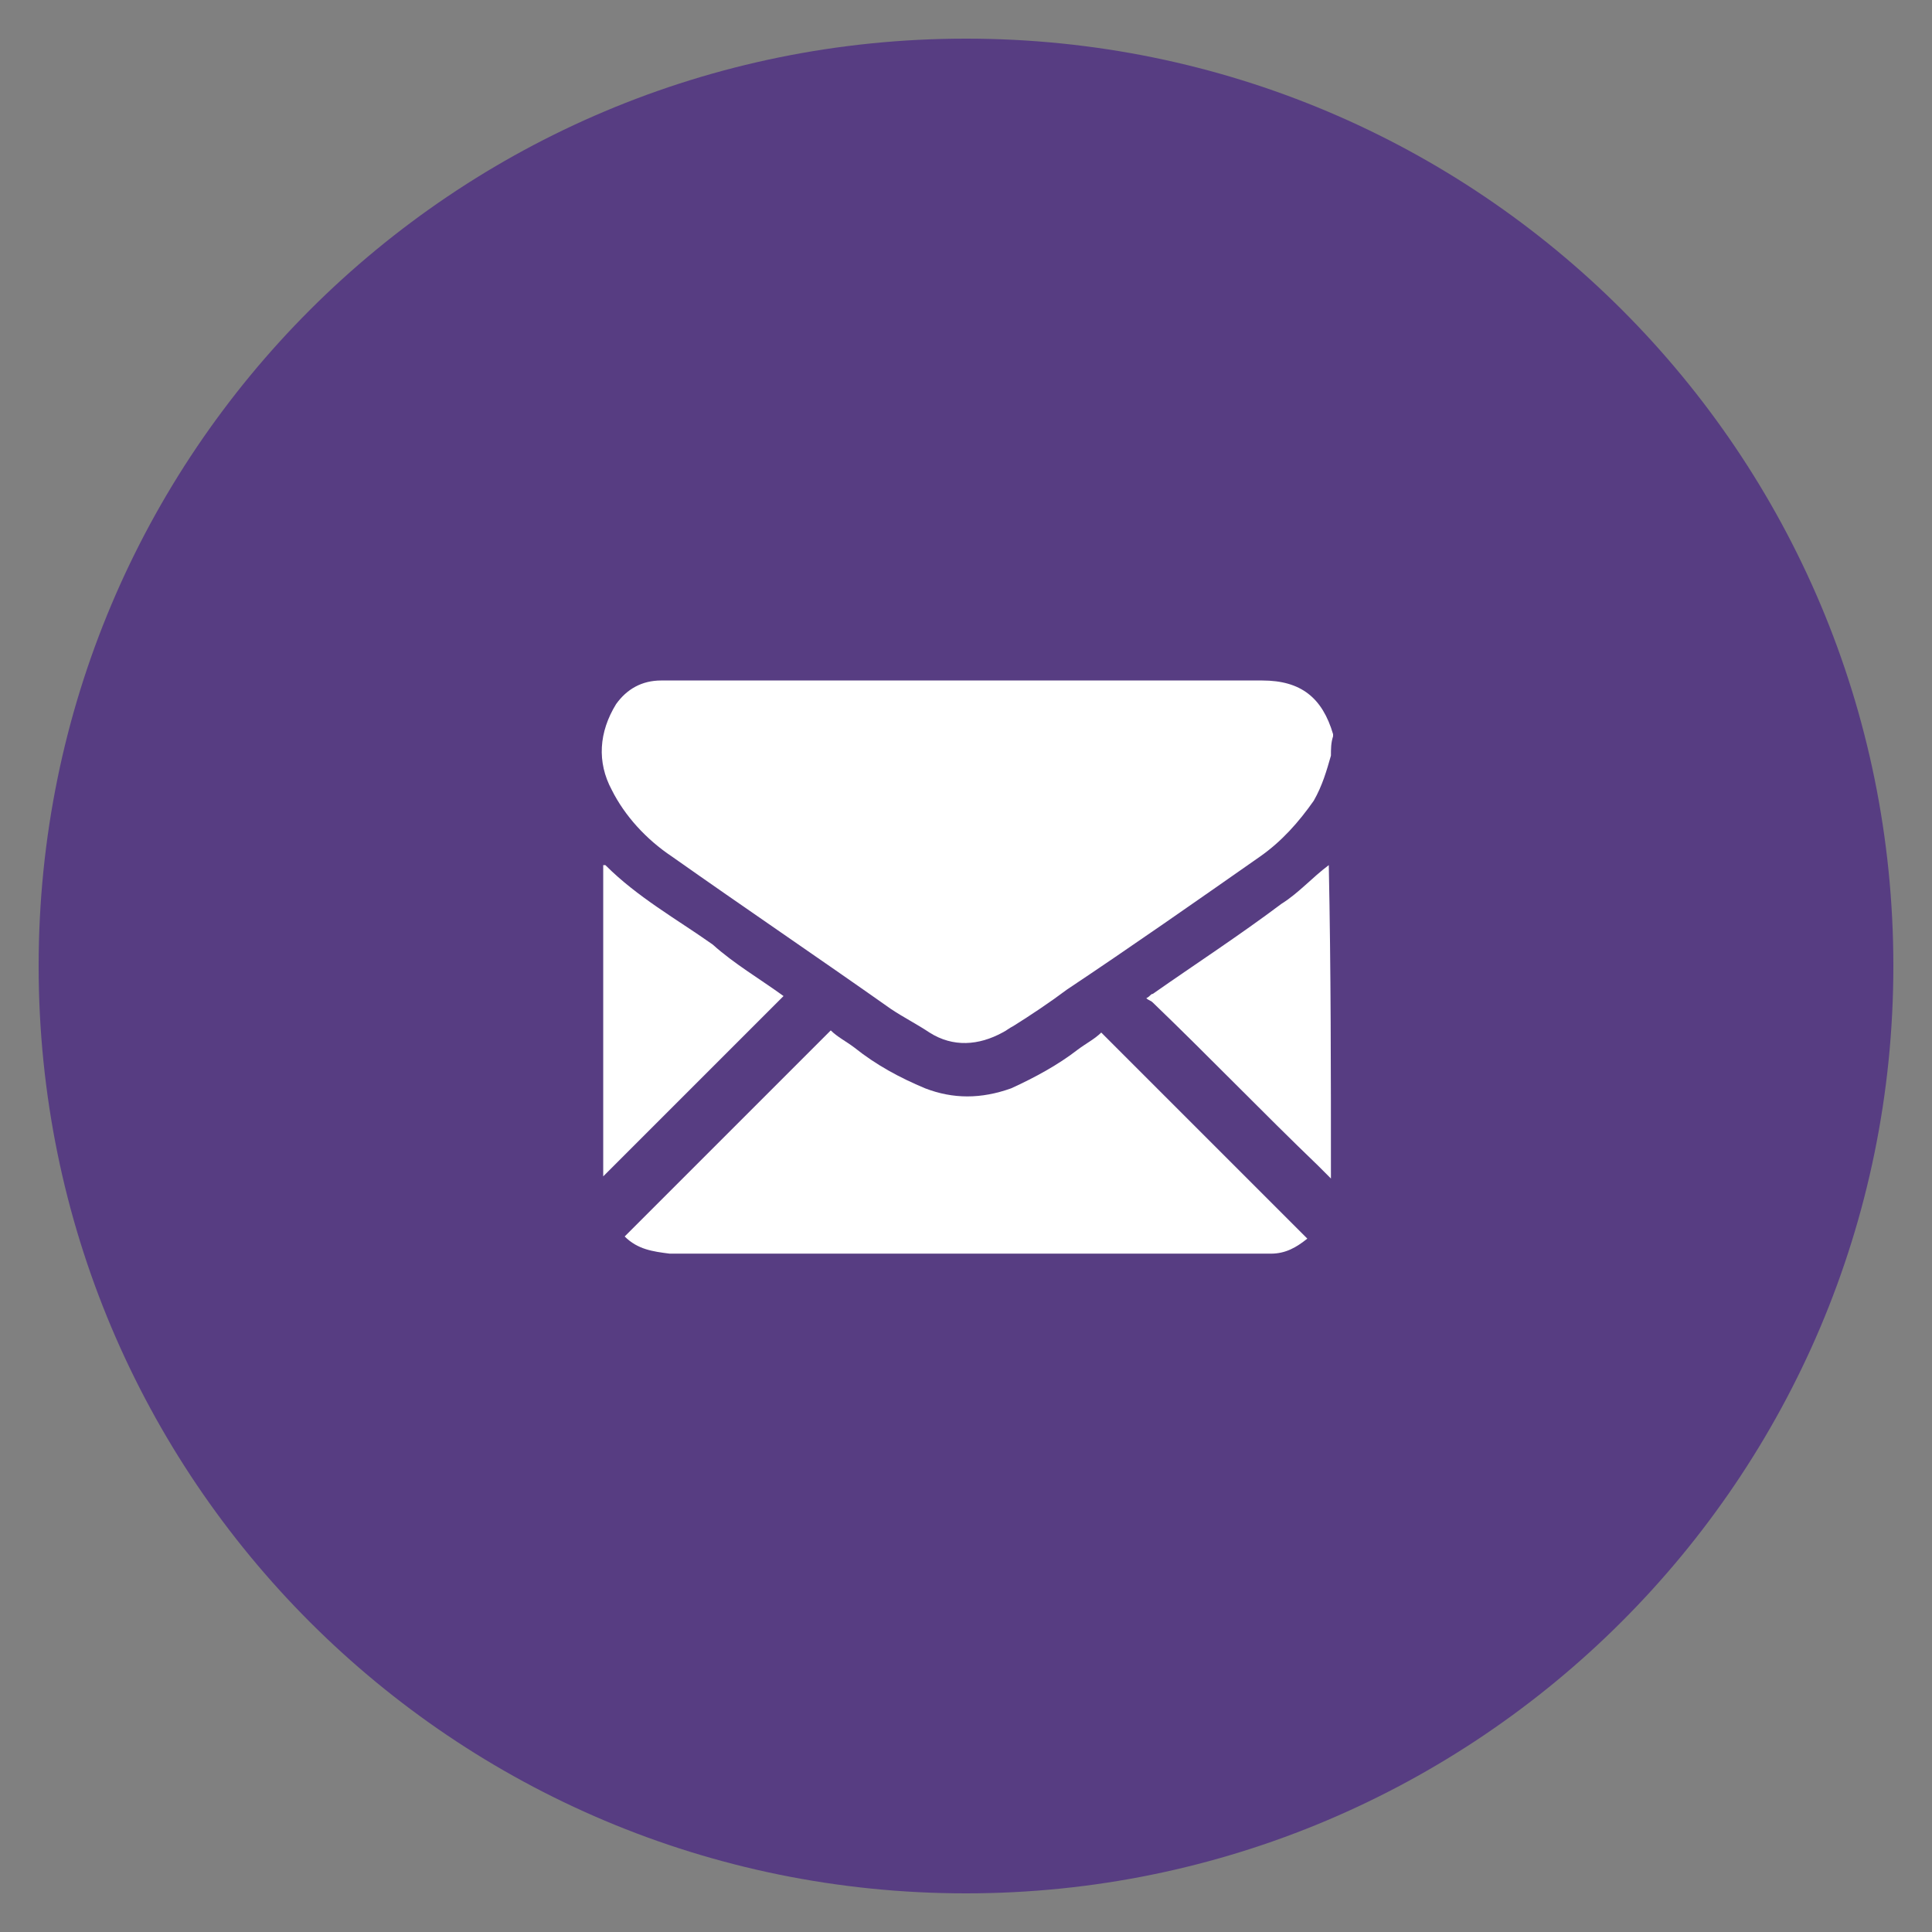
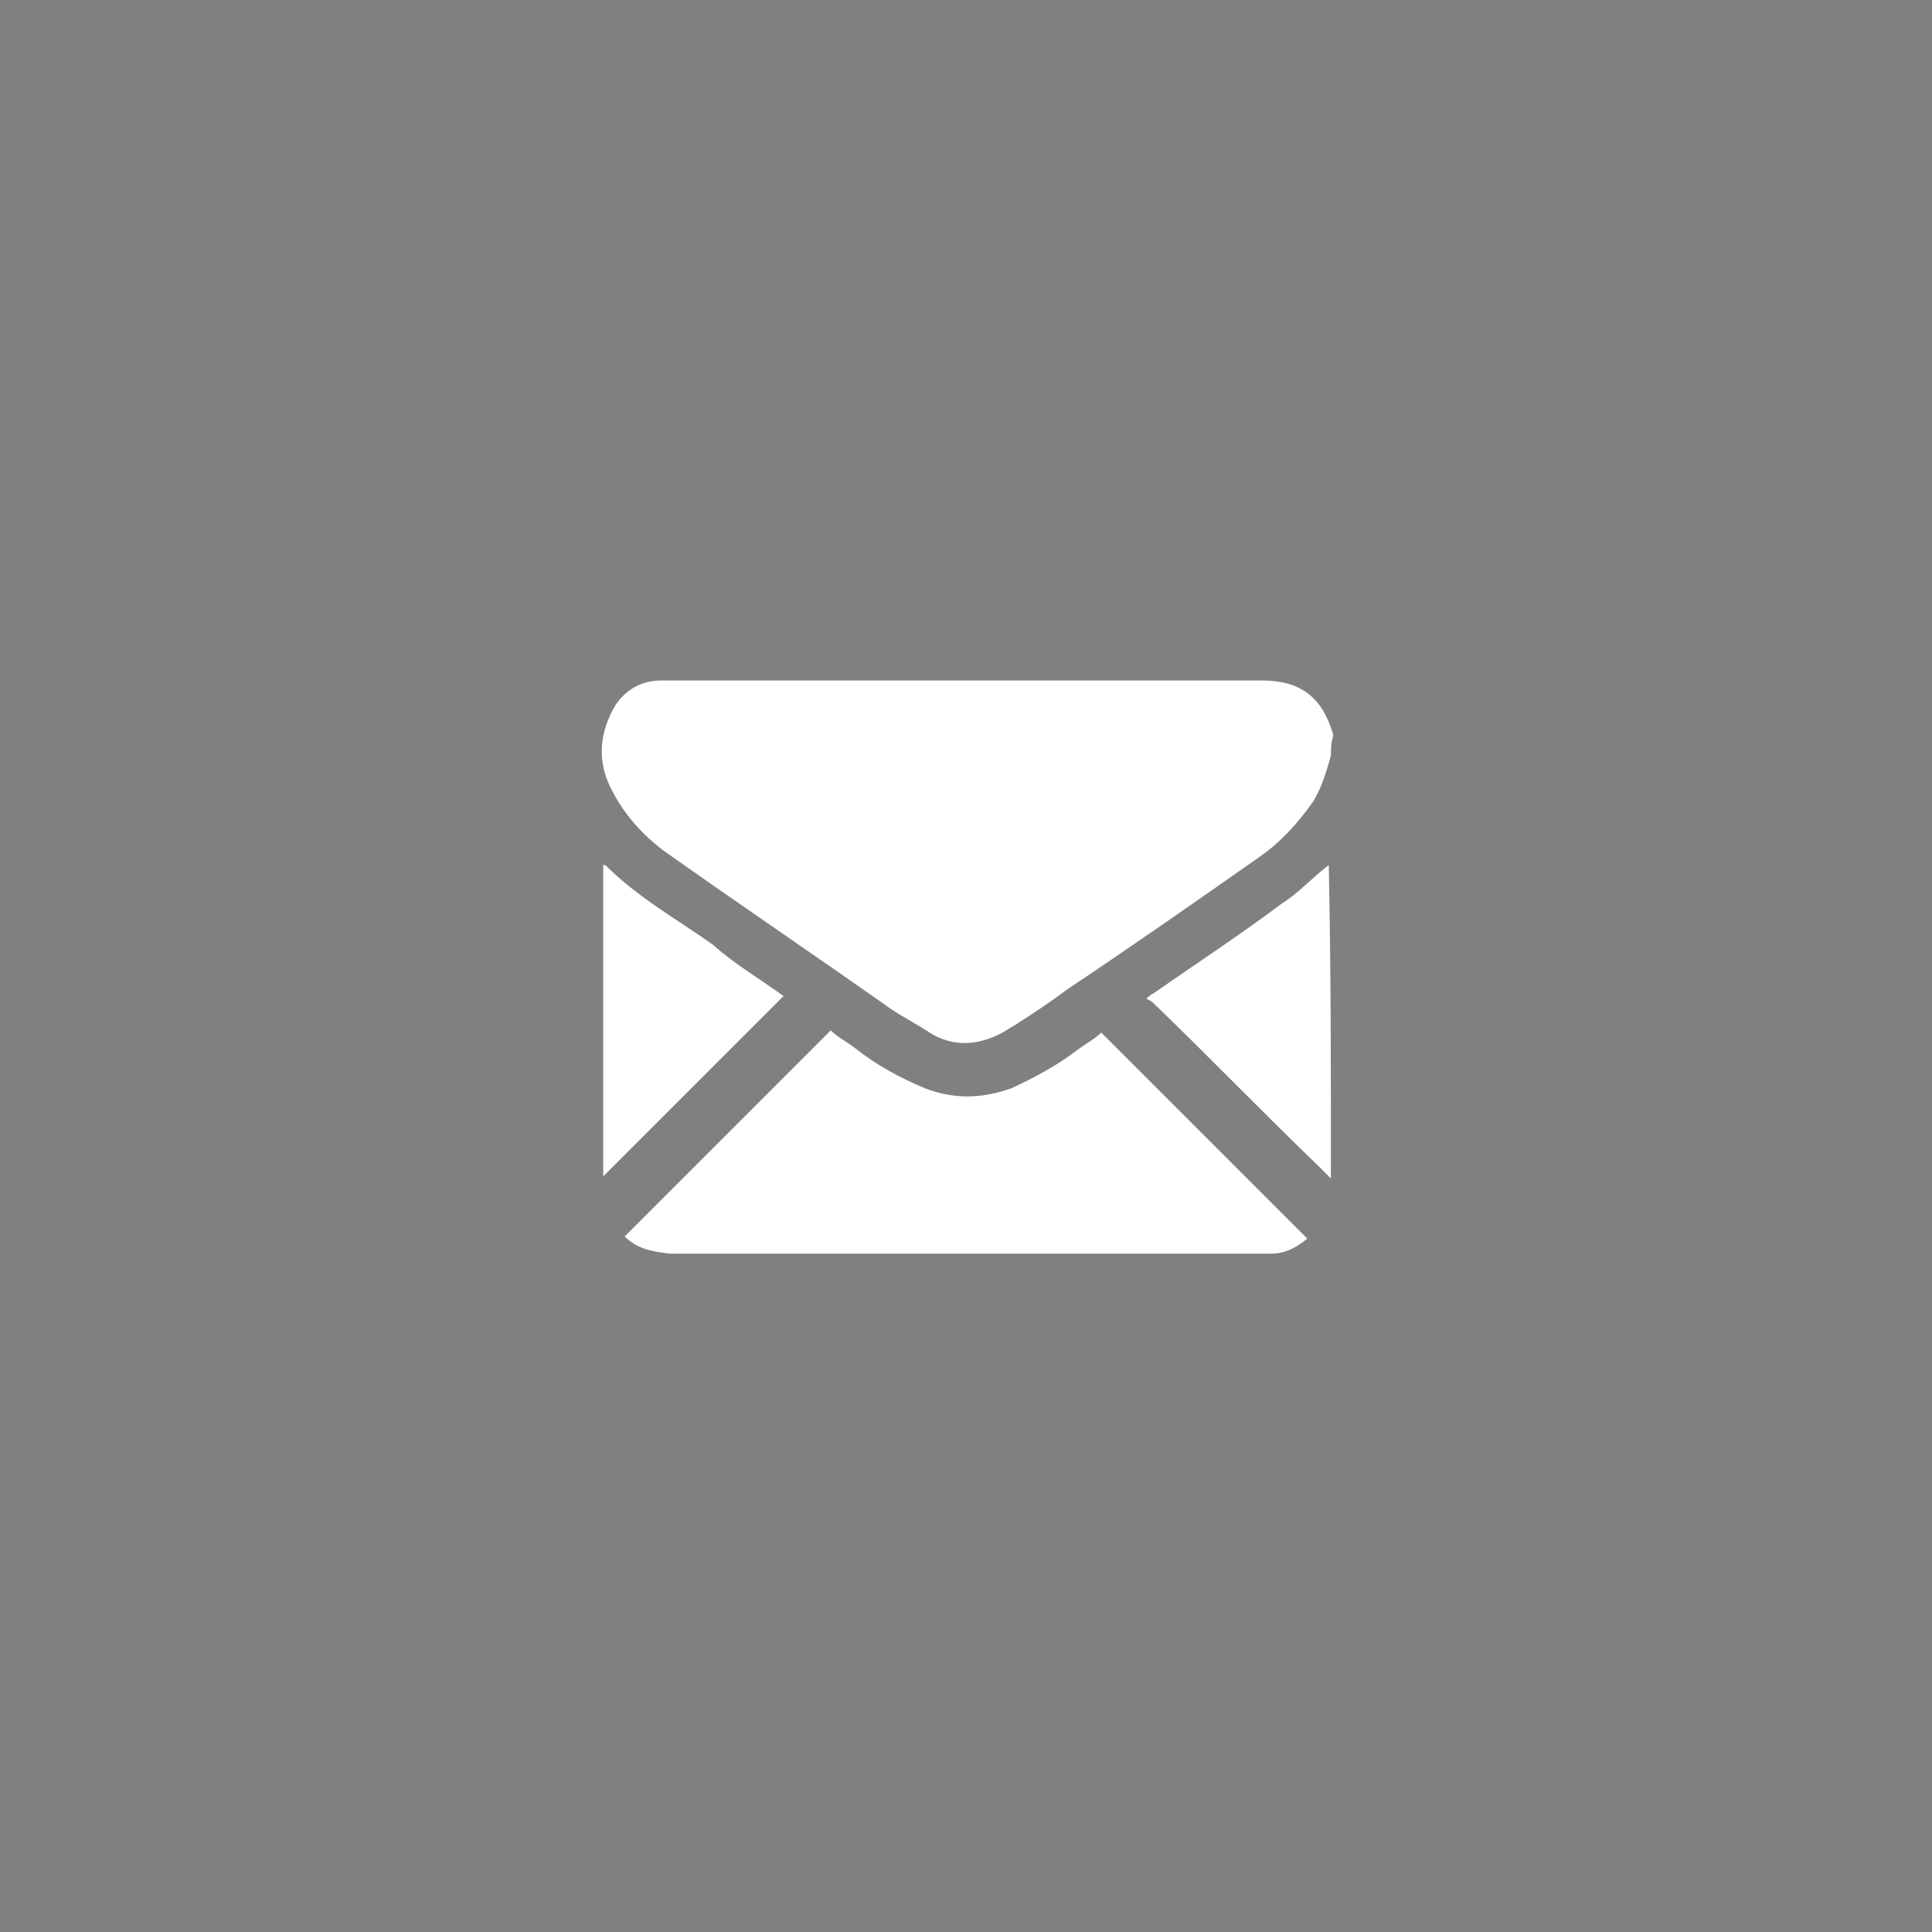
<svg xmlns="http://www.w3.org/2000/svg" version="1.1" id="Layer_1" x="0px" y="0px" viewBox="0 0 90 90" style="enable-background:new 0 0 90 90;" xml:space="preserve">
  <rect x="0" y="0" width="90" height="90" fill="#808080" stroke="none" />
  <style type="text/css">
	.st0{fill:#573D82;}
	.st1{fill:#FFFFFF;}
</style>
  <g>
-     <path class="st0" d="M88.2,45c0,23.9-19.4,43.2-43.2,43.2C21.1,88.2,1.8,68.9,1.8,45C1.8,21.1,21.1,1.8,45,1.8   C68.9,1.8,88.2,21.1,88.2,45z" />
    <g>
      <path class="st1" d="M62,35.2c-0.2,0.7-0.4,1.4-0.8,2.1c-0.7,1-1.5,1.9-2.5,2.6c-3,2.1-6,4.2-9,6.2c-0.8,0.6-1.7,1.2-2.5,1.7    c-0.2,0.1-0.3,0.2-0.5,0.3c-1.1,0.6-2.3,0.7-3.4,0c-0.6-0.4-1.2-0.7-1.8-1.1c-3.4-2.4-6.8-4.7-10.2-7.1c-1.2-0.8-2.2-1.9-2.8-3.1    c-0.7-1.3-0.6-2.7,0.2-4c0.5-0.7,1.2-1.1,2.1-1.1c0.2,0,0.4,0,0.6,0c9.1,0,18.2,0,27.4,0c1.8,0,2.8,0.8,3.3,2.5c0,0,0,0,0,0.1    C62,34.6,62,34.9,62,35.2z" />
      <path class="st1" d="M62,54.9c-0.2-0.2-0.4-0.4-0.6-0.6c-2.6-2.5-5.1-5.1-7.7-7.6c-0.1-0.1-0.2-0.1-0.3-0.2    c0.2-0.1,0.2-0.2,0.3-0.2c2-1.4,4-2.7,6-4.2c0.8-0.5,1.4-1.2,2.2-1.8C62,45.2,62,50,62,54.9z" />
      <path class="st1" d="M29.1,57.6c3.2-3.2,6.4-6.4,9.6-9.6c0.3,0.3,0.7,0.5,1.1,0.8c1,0.8,2.1,1.4,3.3,1.9c1.3,0.5,2.6,0.5,4,0    c1.1-0.5,2.2-1.1,3.1-1.8c0.4-0.3,0.8-0.5,1.1-0.8c3.2,3.2,6.4,6.4,9.6,9.6c-0.5,0.4-1,0.7-1.7,0.7c-0.1,0-0.3,0-0.4,0    c-9.2,0-18.4,0-27.6,0C30.4,58.3,29.7,58.2,29.1,57.6z" />
      <path class="st1" d="M36.5,46.4c-2.8,2.8-5.6,5.6-8.4,8.4c0-4.8,0-9.6,0-14.5c0,0,0.1,0,0.1,0c1.5,1.5,3.3,2.5,5,3.7    C34.2,44.9,35.4,45.6,36.5,46.4z" />
    </g>
  </g>
</svg>